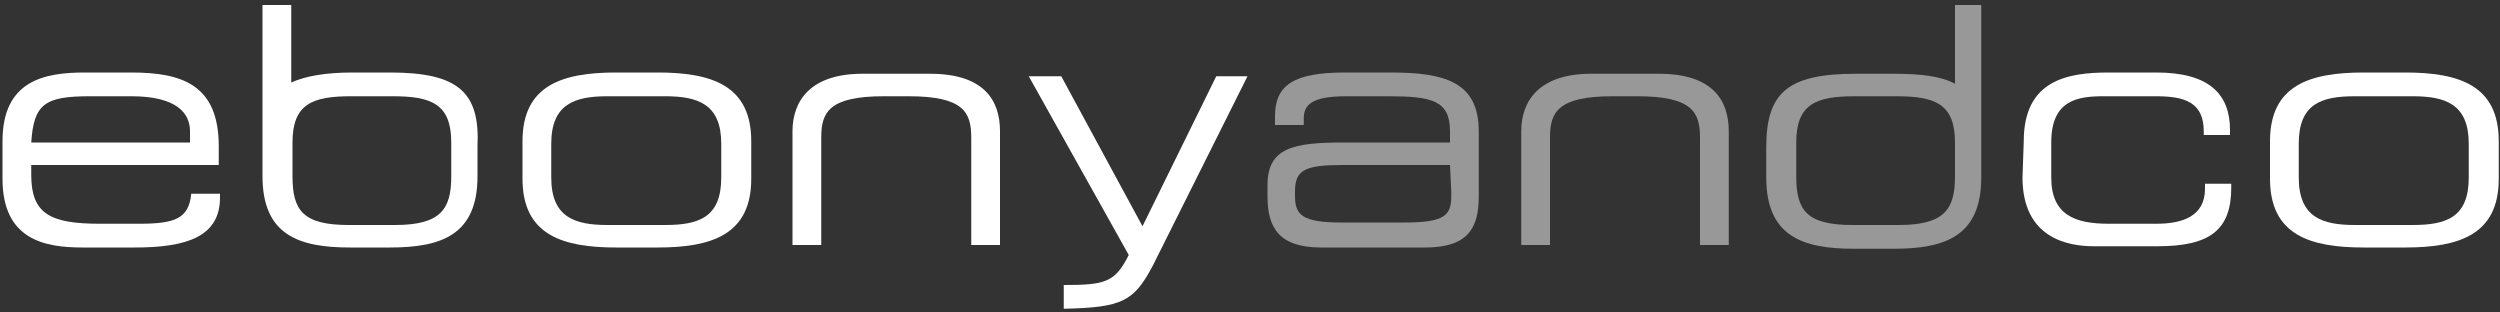
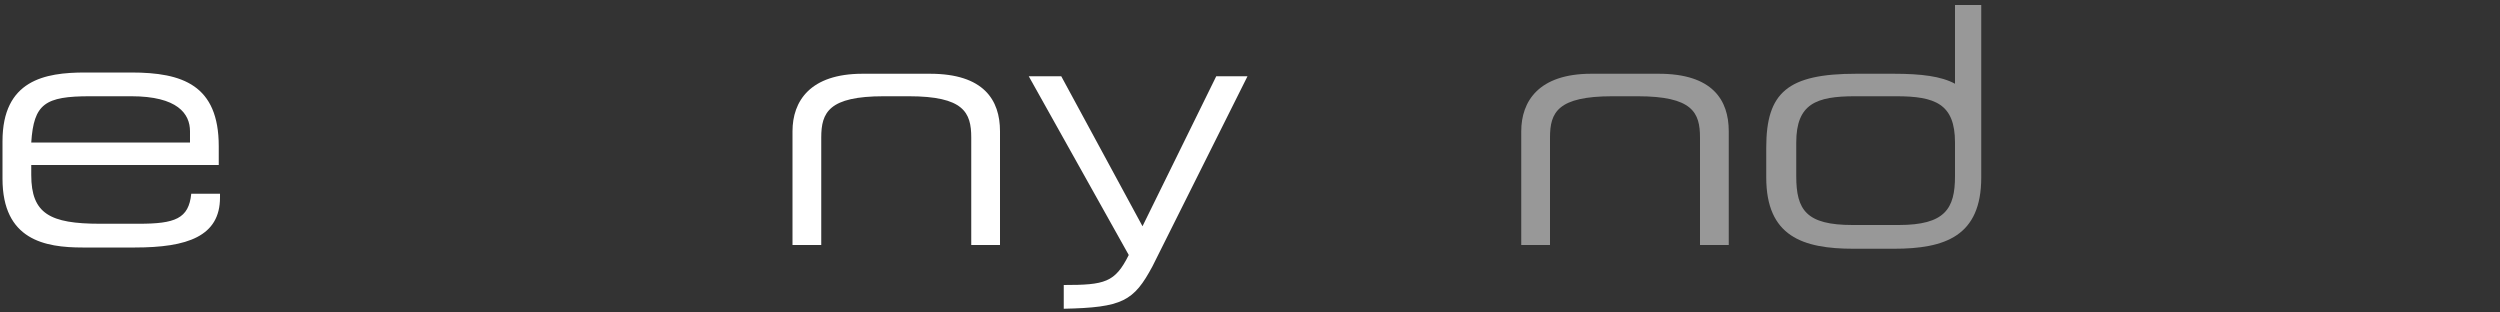
<svg xmlns="http://www.w3.org/2000/svg" version="1.1" id="Laag_1" x="0px" y="0px" width="200px" height="25px" viewBox="0 0 200 25" style="enable-background:new 0 0 200 25;" xml:space="preserve">
  <rect x="0" y="0" width="200" height="25" fill="#333333" stroke="none" />
  <style type="text/css">
	.st0{fill:#989898;}
	.st1{fill:#FFFFFF;}
</style>
  <path class="st0" d="M129,7.7c-4.4,0-5,1.3-5,3.3v8.6h-2.3v-9.1c0-2.4,1.4-4.6,5.6-4.6h5.4c4.3,0,5.6,2.1,5.6,4.6v9.1H136V11  c0-2-0.6-3.3-5-3.3H129z" />
  <path class="st0" d="M158.7,0.4h-2.3v6.3c-1.1-0.6-2.7-0.8-4.9-0.8h-3c-5.5,0-7.2,1.5-7.2,5.9v2.4c0,4.7,2.9,5.7,7,5.7h3.2  c4.1,0,7-1,7-5.7v-1.5l0,0V0.4H158.7z M156.4,14.1c0,2.6-0.8,3.9-4.5,3.9h-3.7c-3.7,0-4.5-1.2-4.5-3.9v-2.7c0-3.1,1.6-3.7,4.7-3.7  h3.3c3.1,0,4.7,0.6,4.7,3.7V14.1z" />
-   <path class="st0" d="M111.2,5.8h-3.6c-4.1,0-5.6,1-5.6,3.5V10h2.3V9.5c0-1.1,0.6-1.8,3.4-1.8h3.3c3.5,0,5,0.3,5,2.8v0.9h-8.5  c-4,0-6.1,0.4-6.1,3.4v0.9c0,2.5,0.9,4.1,4.3,4.1h8.3c3.4,0,4.3-1.5,4.3-4.1v-5.2C118.3,6.5,115.5,5.8,111.2,5.8 M116.1,15.3v0.4  c0,1.5-0.5,2.1-3.7,2.1h-5.1c-3.1,0-3.7-0.6-3.7-2.1v-0.4c0-1.7,0.8-2.1,3.8-2.1h8.6L116.1,15.3L116.1,15.3z" />
  <path class="st1" d="M70.7,7.7c-4.4,0-5,1.3-5,3.3v8.6h-2.3v-9.1c0-2.4,1.4-4.6,5.6-4.6h5.4c4.3,0,5.6,2.1,5.6,4.6v9.1h-2.3V11  c0-2-0.6-3.3-5-3.3H70.7z" />
-   <path class="st1" d="M31.2,5.8h-3c-2.2,0-3.8,0.3-4.9,0.8V0.4H21v12.2l0,0v1.5c0,4.7,2.9,5.7,7,5.7h3.2c4.1,0,7-1,7-5.7v-2.4  C38.4,7.4,36.7,5.8,31.2,5.8 M36.1,14.1c0,2.6-0.8,3.9-4.5,3.9h-3.7c-3.7,0-4.5-1.2-4.5-3.9v-2.7c0-3.1,1.6-3.7,4.7-3.7h3.3  c3.1,0,4.7,0.6,4.7,3.7V14.1z" />
  <path class="st1" d="M97.3,6.1l-5.9,12l-6.5-12h-2.6l8,14.3c-1.1,2.2-1.9,2.4-5.2,2.4v1.9c4.7-0.1,5.6-0.6,7.1-3.4l7.6-15.2  C99.8,6.1,97.3,6.1,97.3,6.1z" />
  <path class="st1" d="M0.2,11.3c0-4.9,3.4-5.5,6.6-5.5h3.7c4.1,0,7,1,7,5.9v1.5h-15V14c0,3.1,1.5,3.9,5.5,3.9h3.1  c2.9,0,4-0.4,4.2-2.4h2.3v0.3c0,3.1-2.6,4-6.8,4H6.6c-3,0-6.4-0.6-6.4-5.5C0.2,14.3,0.2,11.3,0.2,11.3z M15.2,10.5  c0-1.4-1-2.8-4.7-2.8H7.2c-3.6,0-4.5,0.6-4.7,3.7h12.7V10.5z" />
-   <path class="st1" d="M41.8,11.3c0-4.5,3.2-5.5,7.5-5.5h3.3c4.3,0,7.5,1,7.5,5.5v3c0,4.5-3.2,5.5-7.5,5.5h-3.3c-4.3,0-7.5-1-7.5-5.5  V11.3z M57.7,11.5c0-3.2-1.9-3.8-4.5-3.8h-4.6c-2.6,0-4.5,0.6-4.5,3.8v2.7c0,3.2,1.9,3.8,4.5,3.8h4.6c2.7,0,4.5-0.6,4.5-3.8V11.5z" />
-   <path class="st1" d="M161.9,11.3c0-4.9,3.5-5.5,6.8-5.5h3.8c4.2,0,5.9,1.7,5.9,4.6v0.4h-2.1v-0.3c0-2.3-1.5-2.8-3.8-2.8h-4.2  c-2.1,0-4.2,0.3-4.2,3.7v2.8c0,3,1.9,3.7,4.6,3.7h3.8c2.1,0,3.9-0.6,3.9-2.8v-0.4h2.1V15c0,3.4-1.7,4.7-5.9,4.7h-5.1  c-2,0-5.7-0.6-5.7-5.5L161.9,11.3L161.9,11.3z" />
-   <path class="st1" d="M181.6,11.3c0-4.5,3.2-5.5,7.5-5.5h3.3c4.3,0,7.5,1,7.5,5.5v3c0,4.5-3.2,5.5-7.5,5.5h-3.3c-4.3,0-7.5-1-7.5-5.5  V11.3z M197.5,11.5c0-3.2-1.9-3.8-4.5-3.8h-4.6c-2.7,0-4.5,0.6-4.5,3.8v2.7c0,3.2,1.9,3.8,4.5,3.8h4.6c2.7,0,4.5-0.6,4.5-3.8V11.5z" />
</svg>